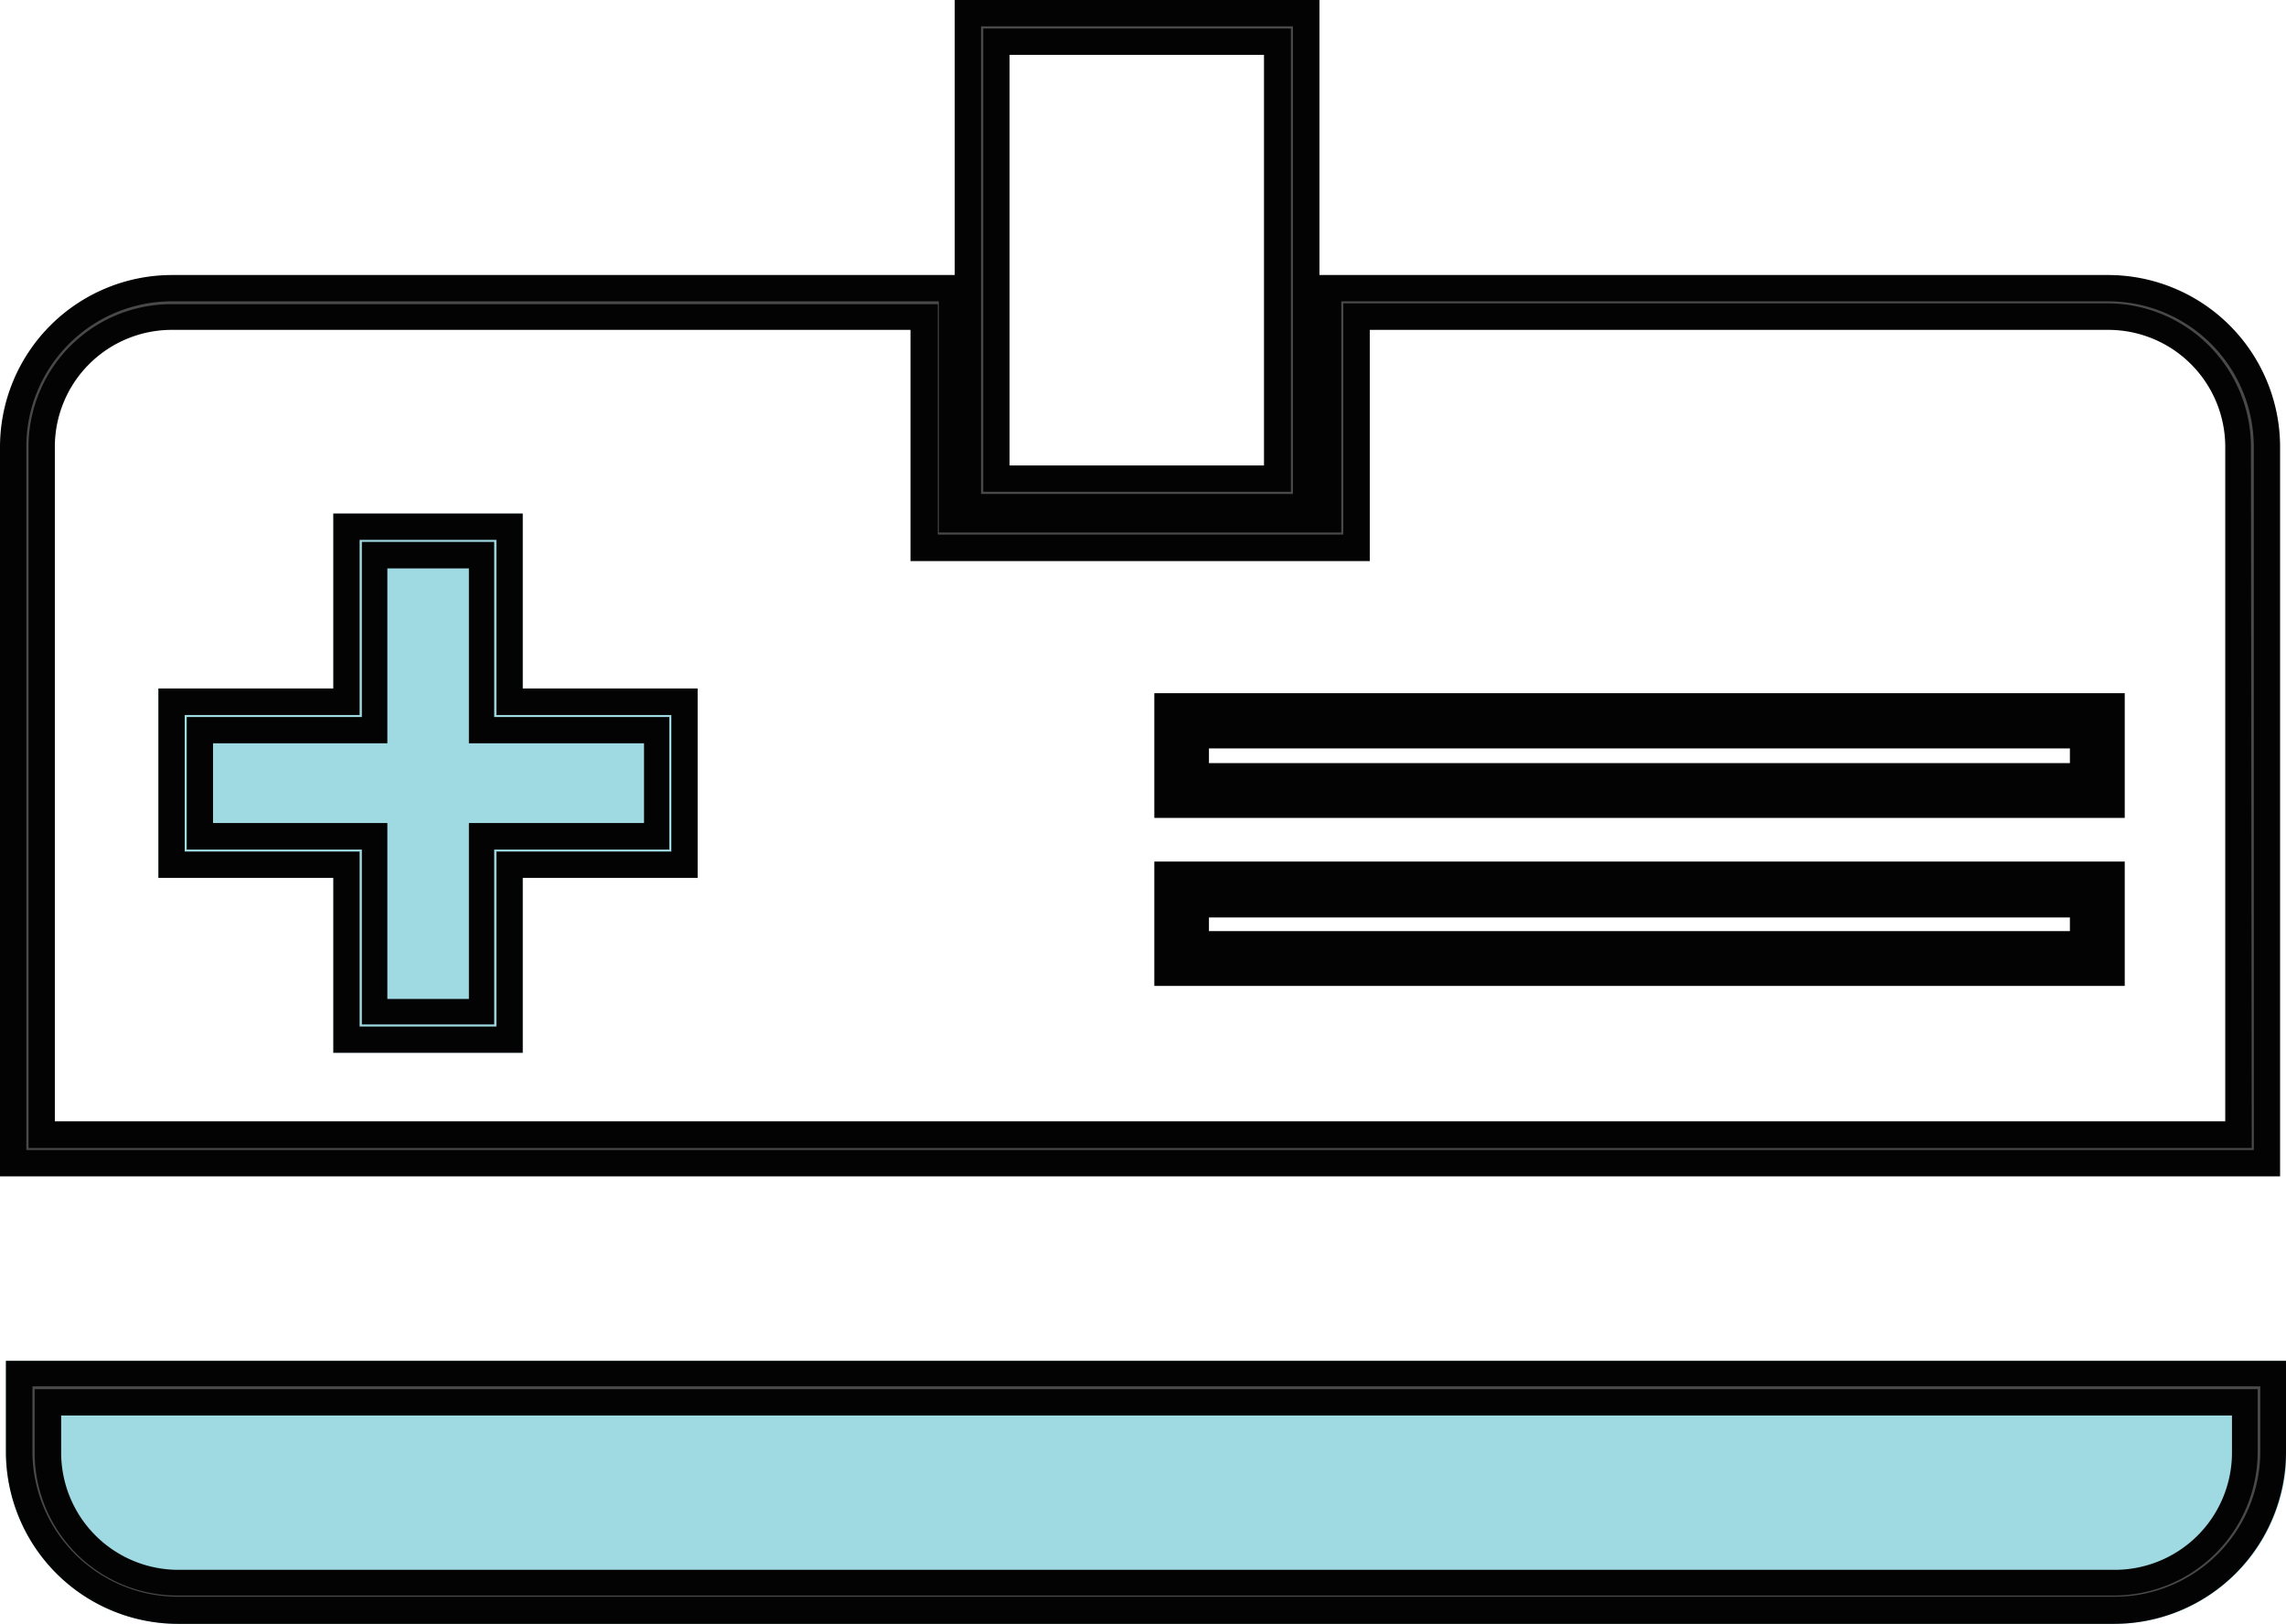
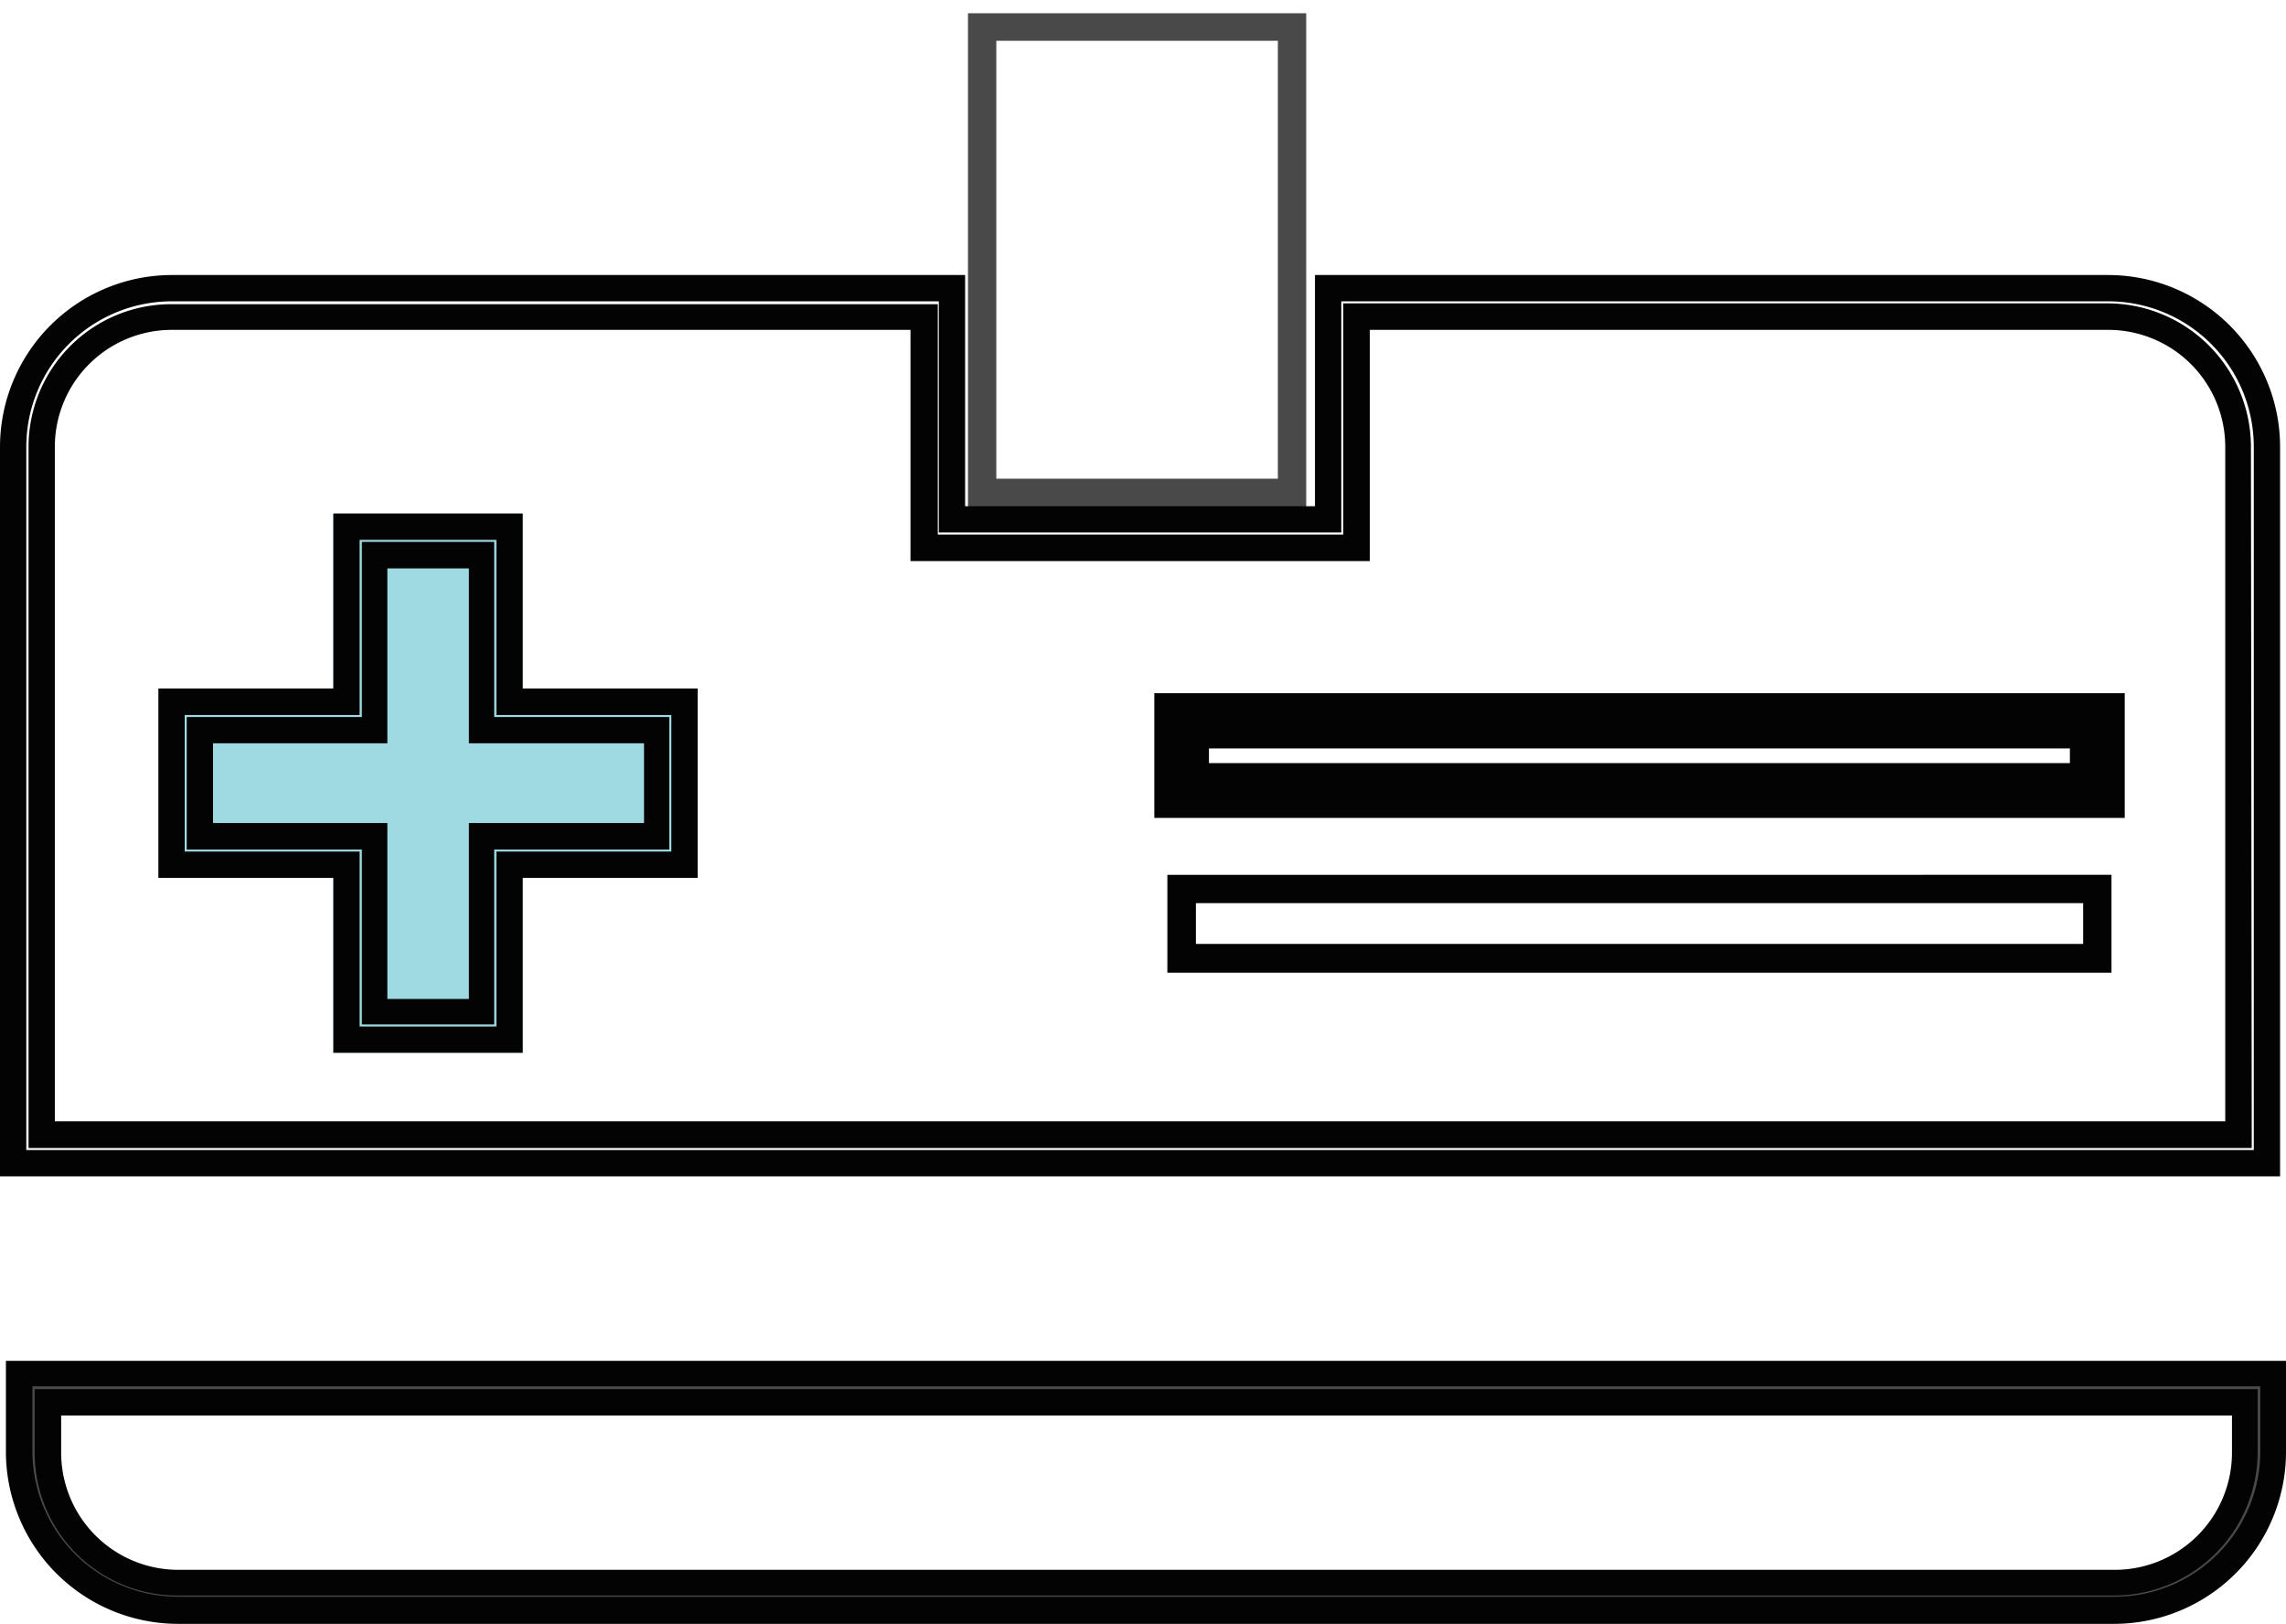
<svg xmlns="http://www.w3.org/2000/svg" viewBox="0 0 112.13 79.65">
  <defs>
    <style>.cls-1{fill:#9fd9e2;}.cls-2{fill:#494949;}.cls-3{fill:#030303;}</style>
  </defs>
  <g id="Layer_2" data-name="Layer 2">
    <g id="icon4">
-       <path class="cls-1" d="M.29,66.75v4.47a8.45,8.45,0,0,0,8.44,8.43h95a8.44,8.44,0,0,0,8.43-8.43V66.75Z" />
      <path class="cls-1" d="M16.35,51.64h9.29V43.06h8.58V33.77H25.64V25.19H16.35v8.58H7.77v9.29h8.58Z" />
      <path class="cls-2" d="M64.07.65H47.48V24.87H64.07ZM62.68,23.48H48.87V2H62.68Z" />
-       <path class="cls-3" d="M64.72,25.52H46.83V0H64.72Zm-16.6-1.29h15.3V1.29H48.12Zm15.2-.11H48.23V1.4H63.32Zm-13.8-1.29H62V2.69H49.52Z" />
      <path class="cls-2" d="M.94,67.39v3.83A7.79,7.79,0,0,0,8.73,79h95a7.79,7.79,0,0,0,7.79-7.78V67.39Zm109.15,3.83a6.4,6.4,0,0,1-6.39,6.39h-95a6.4,6.4,0,0,1-6.4-6.39V68.79H110.09Z" />
      <path class="cls-3" d="M103.7,79.65h-95A8.45,8.45,0,0,1,.29,71.22V66.75H112.13v4.47A8.44,8.44,0,0,1,103.7,79.65ZM1.59,68v3.18a7.14,7.14,0,0,0,7.14,7.14h95a7.14,7.14,0,0,0,7.14-7.14V68ZM103.7,78.26h-95a7,7,0,0,1-7-7V68.14H110.74v3.08A7.05,7.05,0,0,1,103.7,78.26ZM3,69.43v1.79A5.75,5.75,0,0,0,8.73,77h95a5.75,5.75,0,0,0,5.75-5.74V69.43Z" />
-       <path class="cls-2" d="M111.2,21.92a7.8,7.8,0,0,0-7.79-7.78H65.15V25.48H46.69V14.14H8.43A7.79,7.79,0,0,0,.65,21.92V57.06H111.2Zm-1.4,33.74H2V21.92a6.4,6.4,0,0,1,6.39-6.39H45.3V26.87H66.54V15.53h36.87a6.4,6.4,0,0,1,6.39,6.39Z" />
      <path class="cls-3" d="M111.84,57.7H0V21.92a8.44,8.44,0,0,1,8.43-8.43H47.34V24.83H64.5V13.49h38.91a8.44,8.44,0,0,1,8.43,8.43ZM1.29,56.41H110.55V21.92a7.14,7.14,0,0,0-7.14-7.14H65.79V26.12H46.05V14.78H8.43a7.14,7.14,0,0,0-7.14,7.14Zm109.16-.1H1.4V21.92a7,7,0,0,1,7-7H46V26.22H65.89V14.88h37.52a7.05,7.05,0,0,1,7,7ZM2.69,55H109.15V21.92a5.74,5.74,0,0,0-5.74-5.74H67.19V27.52H44.66V16.18H8.43a5.74,5.74,0,0,0-5.74,5.74Z" />
      <path class="cls-3" d="M57.26,47.71h46.31v-4.8H57.26Zm1.4-3.41h43.52v2H58.66Z" />
-       <path class="cls-3" d="M104.22,48.36H56.62v-6.1h47.6ZM57.91,47.07h45V43.55h-45ZM102.82,47H58v-3.3h44.81ZM59.3,45.67h42.23V45H59.3Z" />
      <path class="cls-1" d="M25,25.84H17v8.58H8.41v8H17V51h8V42.41h8.59v-8H25Zm7.19,10V41H23.6V49.6H18.39V41H9.81V35.81h8.58V27.23H23.6v8.58Z" />
      <path class="cls-3" d="M25.64,51.64H16.35V43.06H7.77V33.77h8.58V25.19h9.29v8.58h8.58v9.29H25.64Zm-8-1.29h6.71V41.77h8.58v-6.7H24.35V26.48H17.64v8.59H9.06v6.7h8.58Zm6.6-.1H17.75V41.67H9.16v-6.5h8.59V26.58h6.49v8.59h8.59v6.5H24.24ZM19,49H23V40.37h8.59V36.46H23V27.88H19v8.58H10.45v3.91H19Z" />
      <path class="cls-3" d="M57.26,39.47h46.31v-4.8H57.26Zm1.4-3.41h43.52v2H58.66Z" />
      <path class="cls-3" d="M104.22,40.12H56.62V34h47.6ZM57.91,38.83h45V35.32h-45Zm44.91-.11H58v-3.3h44.81ZM59.3,37.43h42.23v-.72H59.3Z" />
    </g>
  </g>
</svg>